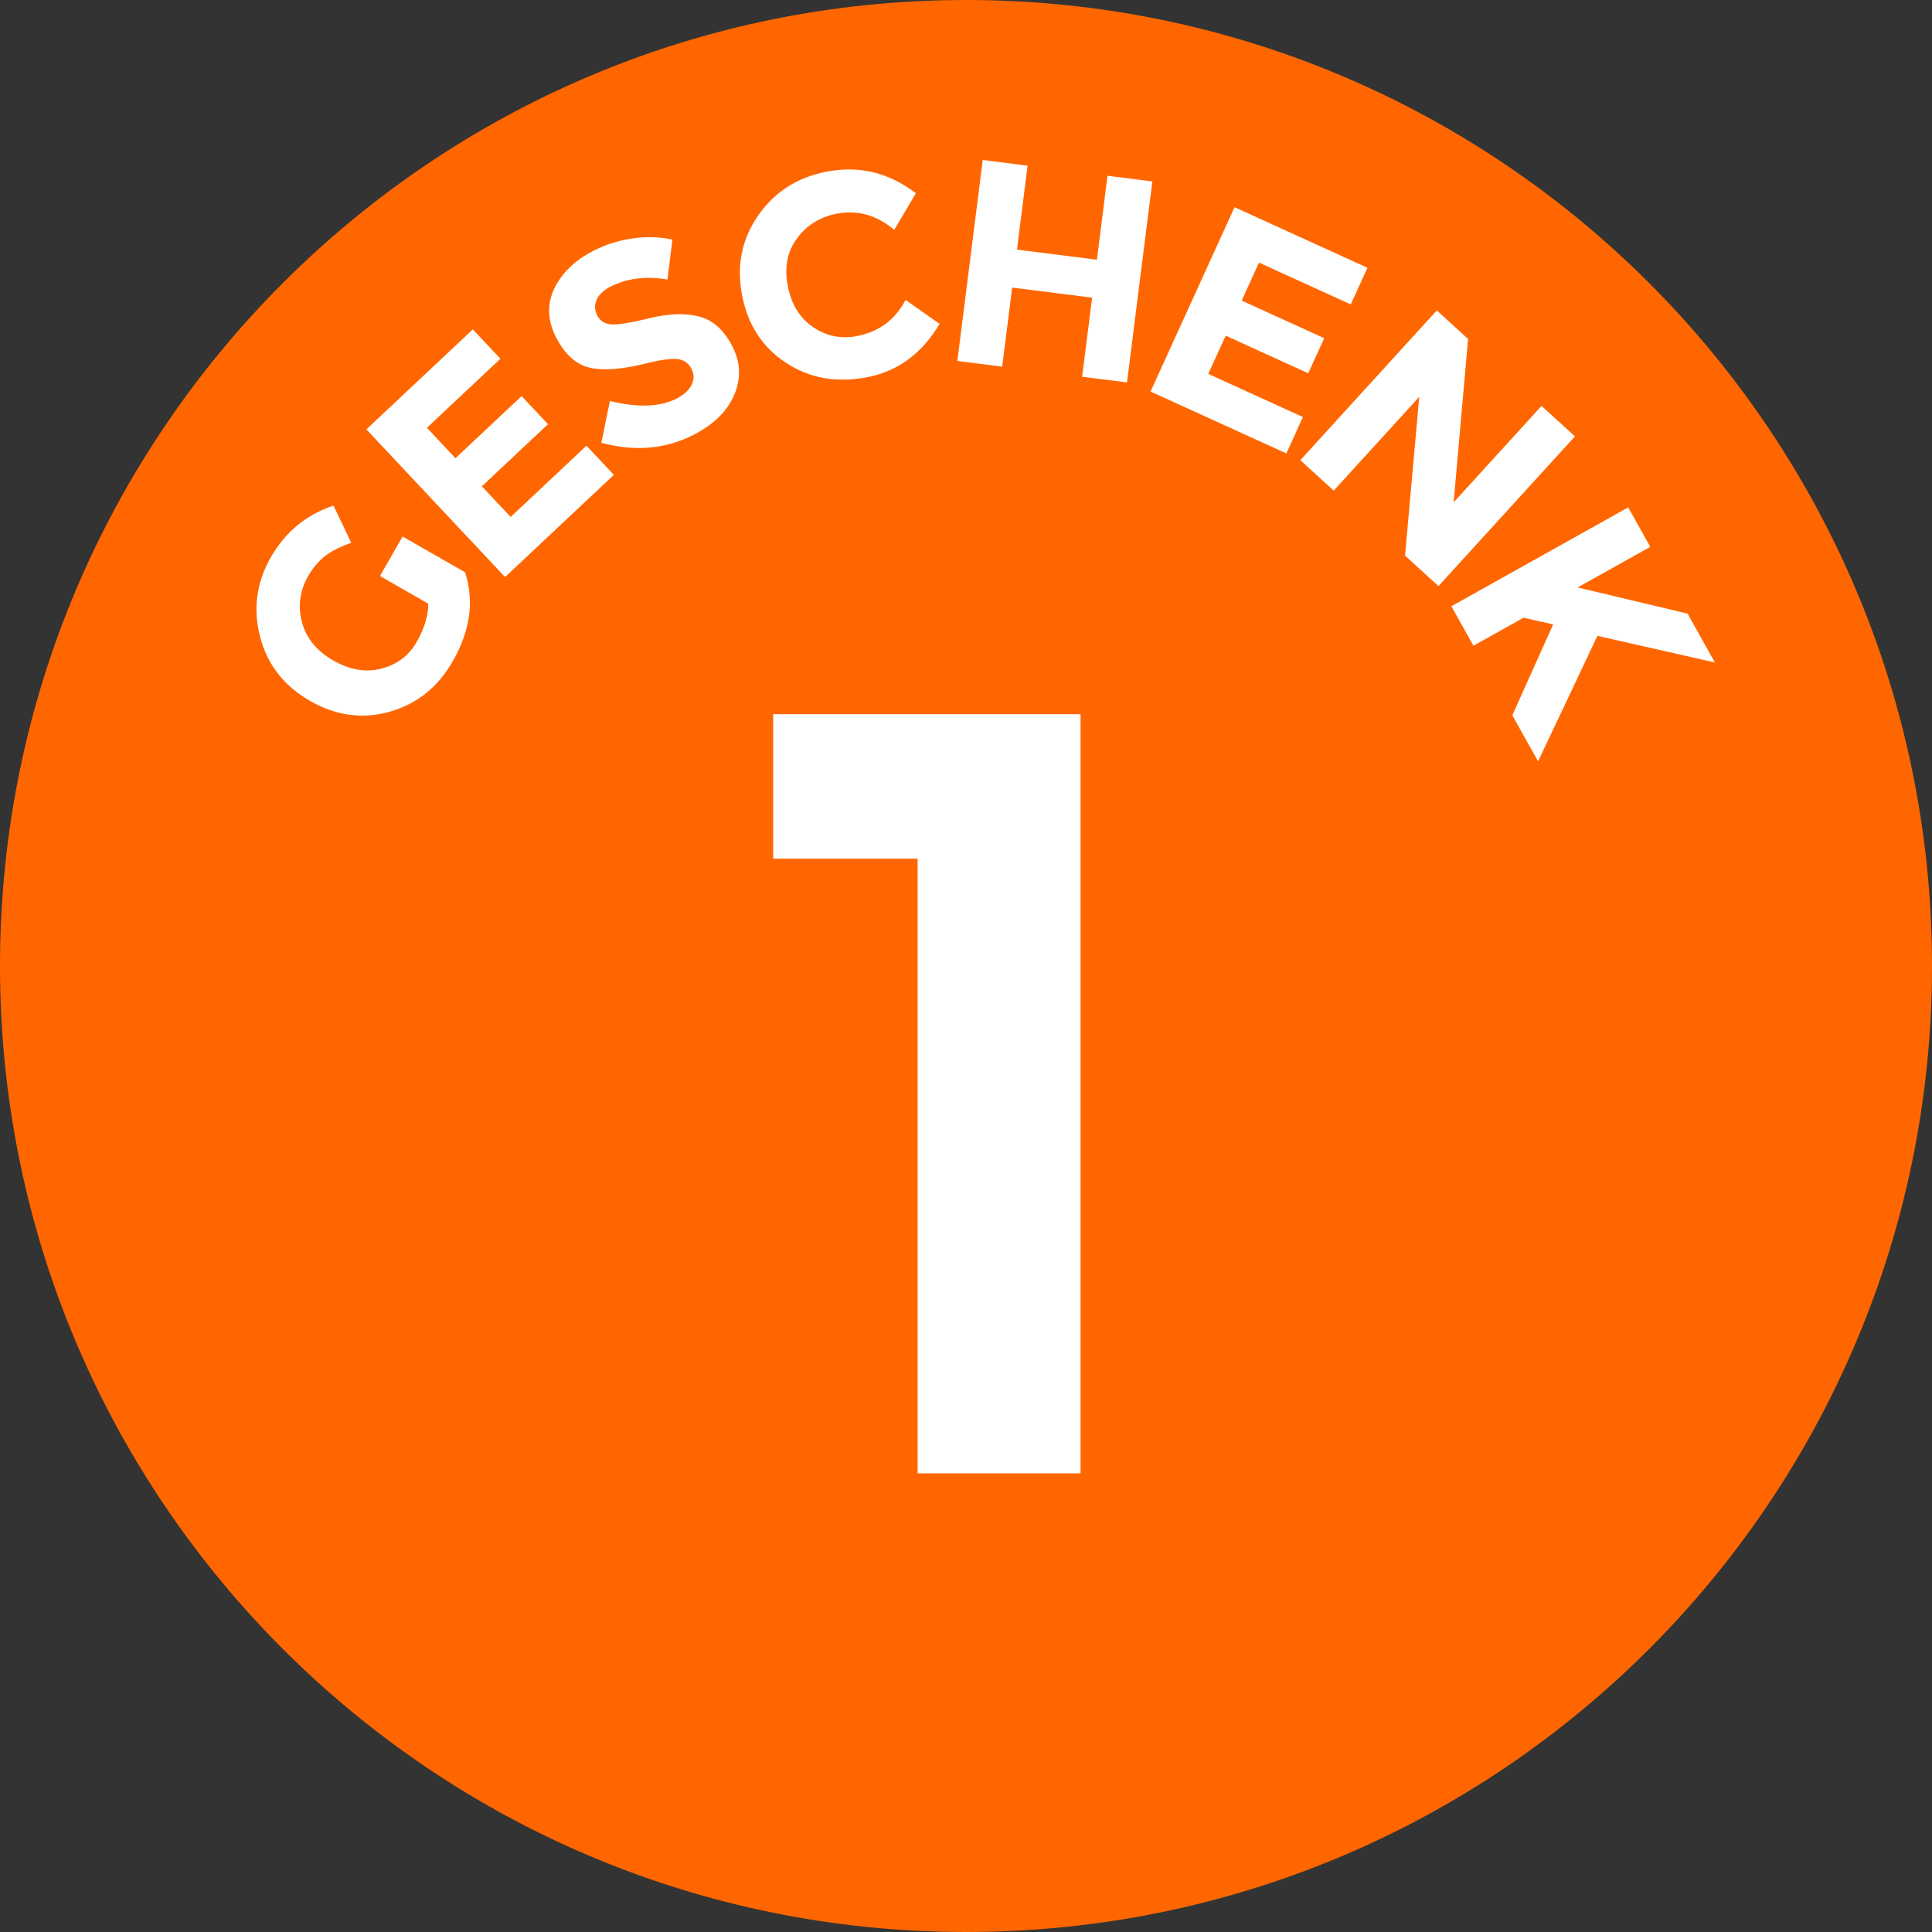
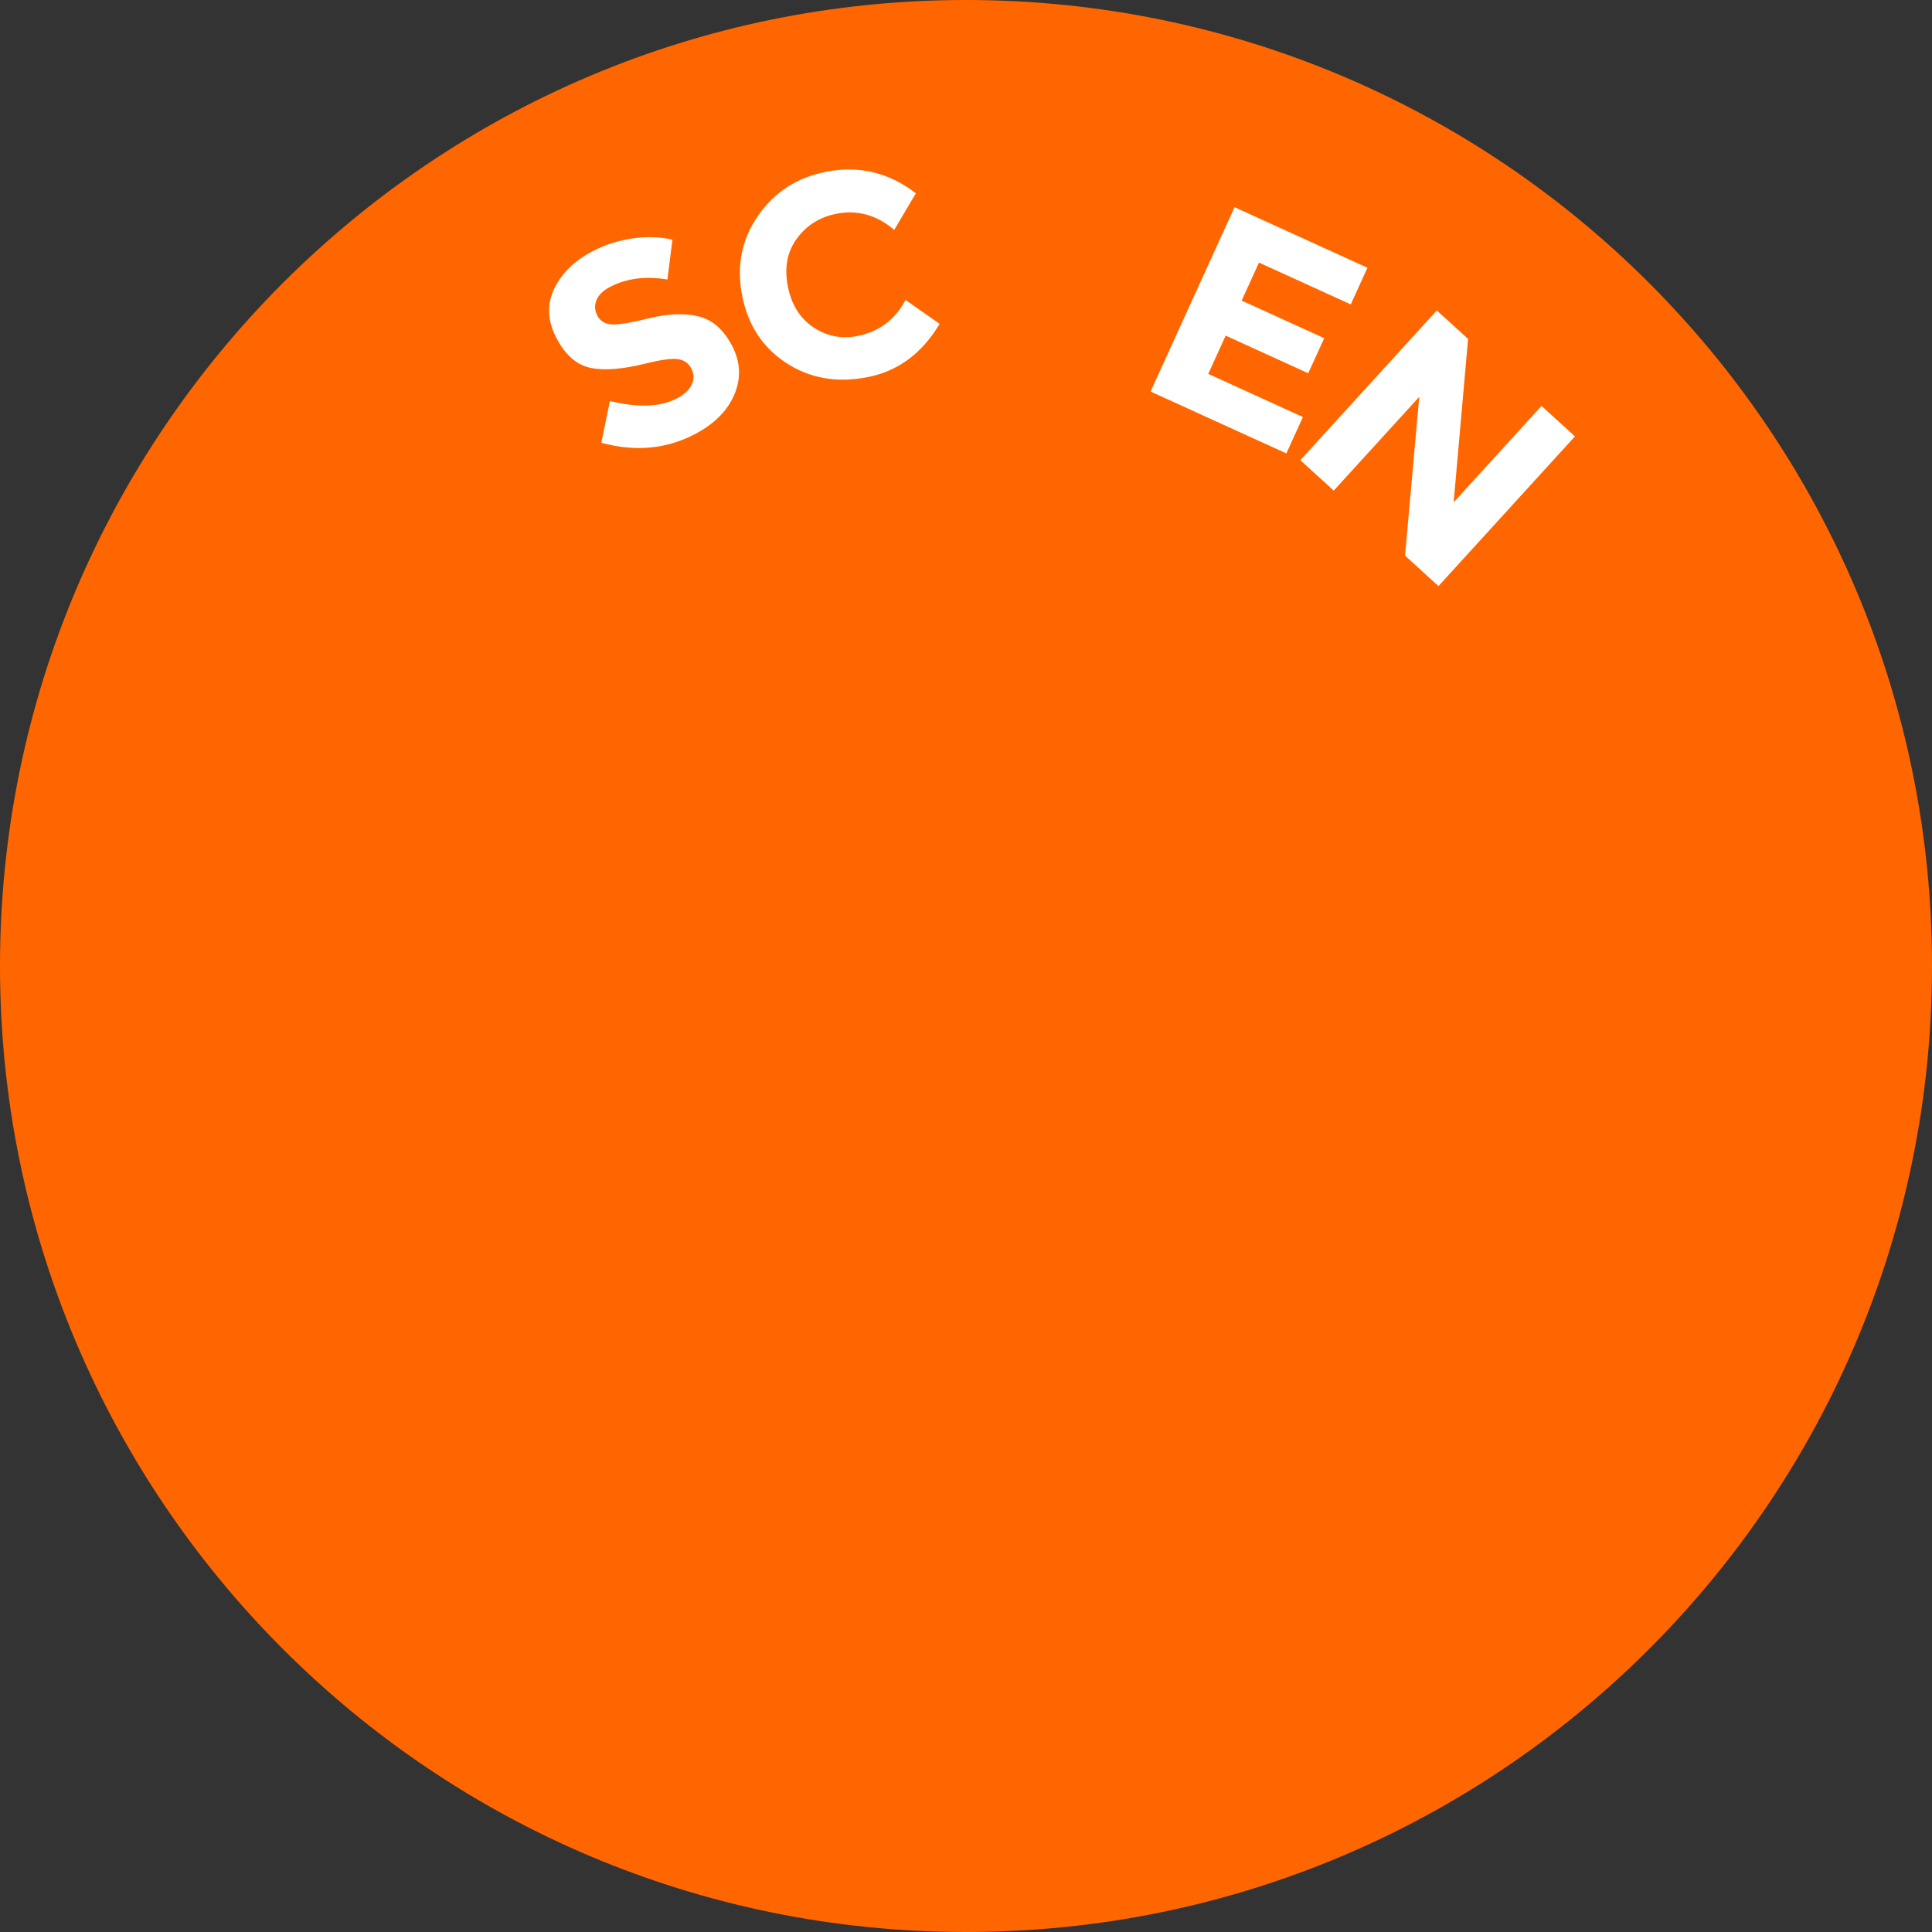
<svg xmlns="http://www.w3.org/2000/svg" xmlns:xlink="http://www.w3.org/1999/xlink" version="1.1" id="Ebene_1" x="0px" y="0px" width="80px" height="80px" viewBox="0 0 80 80" enable-background="new 0 0 80 80" xml:space="preserve">
  <rect x="0" y="0" width="80" height="80" fill="#333333" stroke="none" />
  <g>
    <defs>
      <rect id="SVGID_1_" width="80" height="80" />
    </defs>
    <clipPath id="SVGID_2_">
      <use xlink:href="#SVGID_1_" overflow="visible" />
    </clipPath>
    <path clip-path="url(#SVGID_2_)" fill="#FF6600" d="M80,40c0,22.092-17.908,40-40,40C17.909,80,0,62.092,0,40   C0,17.909,17.909,0,40,0C62.092,0,80,17.909,80,40" />
  </g>
  <g>
-     <path fill="#FFFFFF" d="M16.67,22.216l-0.936,1.635l1.999,1.146c0.001,0.499-0.161,1.028-0.483,1.59   c-0.322,0.562-0.806,0.928-1.451,1.098s-1.313,0.058-1.999-0.336c-0.688-0.394-1.12-0.923-1.297-1.587   c-0.177-0.665-0.089-1.305,0.265-1.923c0.184-0.319,0.407-0.585,0.672-0.798s0.633-0.4,1.104-0.564l-0.734-1.541   c-1.129,0.376-1.992,1.087-2.591,2.131c-0.599,1.045-0.749,2.144-0.45,3.296c0.298,1.153,0.986,2.039,2.066,2.658   c1.079,0.618,2.181,0.768,3.305,0.448c1.123-0.32,1.991-1.013,2.604-2.083c0.732-1.277,0.902-2.507,0.511-3.691L16.67,22.216z" />
-     <polygon fill="#FFFFFF" points="21.145,21.406 19.953,20.137 22.691,17.565 21.598,16.402 18.86,18.974 17.678,17.714    20.721,14.855 19.579,13.639 15.171,17.78 20.914,23.894 25.418,19.663 24.285,18.456  " />
    <path fill="#FFFFFF" d="M28.935,13.103c-0.572-0.144-1.255-0.118-2.052,0.075c-0.796,0.195-1.325,0.279-1.587,0.254   c-0.262-0.026-0.448-0.147-0.562-0.364c-0.112-0.216-0.124-0.432-0.032-0.646c0.09-0.214,0.274-0.394,0.551-0.538   c0.688-0.359,1.482-0.463,2.383-0.31l0.208-1.651c-0.531-0.12-1.091-0.135-1.675-0.047c-0.586,0.089-1.127,0.263-1.623,0.522   c-0.76,0.396-1.293,0.918-1.6,1.565s-0.276,1.324,0.092,2.03c0.368,0.705,0.839,1.118,1.412,1.239   c0.572,0.121,1.345,0.058,2.317-0.188c0.616-0.15,1.051-0.208,1.304-0.172c0.254,0.034,0.438,0.164,0.555,0.387   c0.117,0.224,0.122,0.446,0.017,0.667c-0.105,0.223-0.311,0.413-0.615,0.572c-0.681,0.355-1.604,0.391-2.773,0.107l-0.356,1.729   c1.398,0.38,2.687,0.263,3.864-0.352c0.815-0.426,1.365-0.977,1.648-1.652s0.251-1.347-0.097-2.013   C29.966,13.652,29.507,13.247,28.935,13.103z" />
    <path fill="#FFFFFF" d="M35.484,13.917c-0.66,0.125-1.266,0.001-1.818-0.374c-0.553-0.375-0.901-0.946-1.048-1.712   c-0.146-0.766-0.017-1.422,0.389-1.967c0.405-0.546,0.953-0.884,1.645-1.016c0.864-0.165,1.656,0.059,2.376,0.671l0.896-1.515   c-1.108-0.856-2.338-1.155-3.689-0.897c-1.211,0.231-2.156,0.834-2.837,1.812c-0.682,0.977-0.905,2.077-0.672,3.298   s0.836,2.156,1.811,2.8c0.974,0.645,2.096,0.847,3.365,0.604c1.269-0.242,2.271-0.979,3.005-2.211l-1.41-0.989   C37.059,13.246,36.388,13.744,35.484,13.917z" />
-     <polygon fill="#FFFFFF" points="45.859,7.278 45.421,10.755 42.111,10.337 42.55,6.86 40.693,6.625 39.642,14.947 41.498,15.183    41.912,11.908 45.223,12.326 44.809,15.601 46.666,15.835 47.717,7.513  " />
    <polygon fill="#FFFFFF" points="50.031,15.482 50.753,13.898 54.171,15.457 54.833,14.004 51.415,12.447 52.132,10.874    55.932,12.605 56.623,11.088 51.12,8.58 47.642,16.213 53.265,18.775 53.951,17.269  " />
    <polygon fill="#FFFFFF" points="63.832,16.809 60.193,20.799 60.79,14.035 59.495,12.855 53.844,19.055 55.227,20.315    58.768,16.432 58.18,23.008 59.564,24.269 65.215,18.07  " />
-     <path fill="#FFFFFF" d="M69.879,25.409l-4.553-1.084l3.008-1.681L67.42,21.01l-7.322,4.094l0.914,1.634l2.074-1.159l1.227,0.276   l-1.69,3.764l1.065,1.905c0.28-0.596,0.708-1.5,1.283-2.709c0.574-1.211,0.965-2.039,1.174-2.486l4.865,1.103L69.879,25.409z" />
  </g>
  <g>
-     <path fill="#FFFFFF" d="M32.016,29.574h12.727v31.433h-6.746V35.555h-5.981V29.574z" />
-   </g>
+     </g>
</svg>